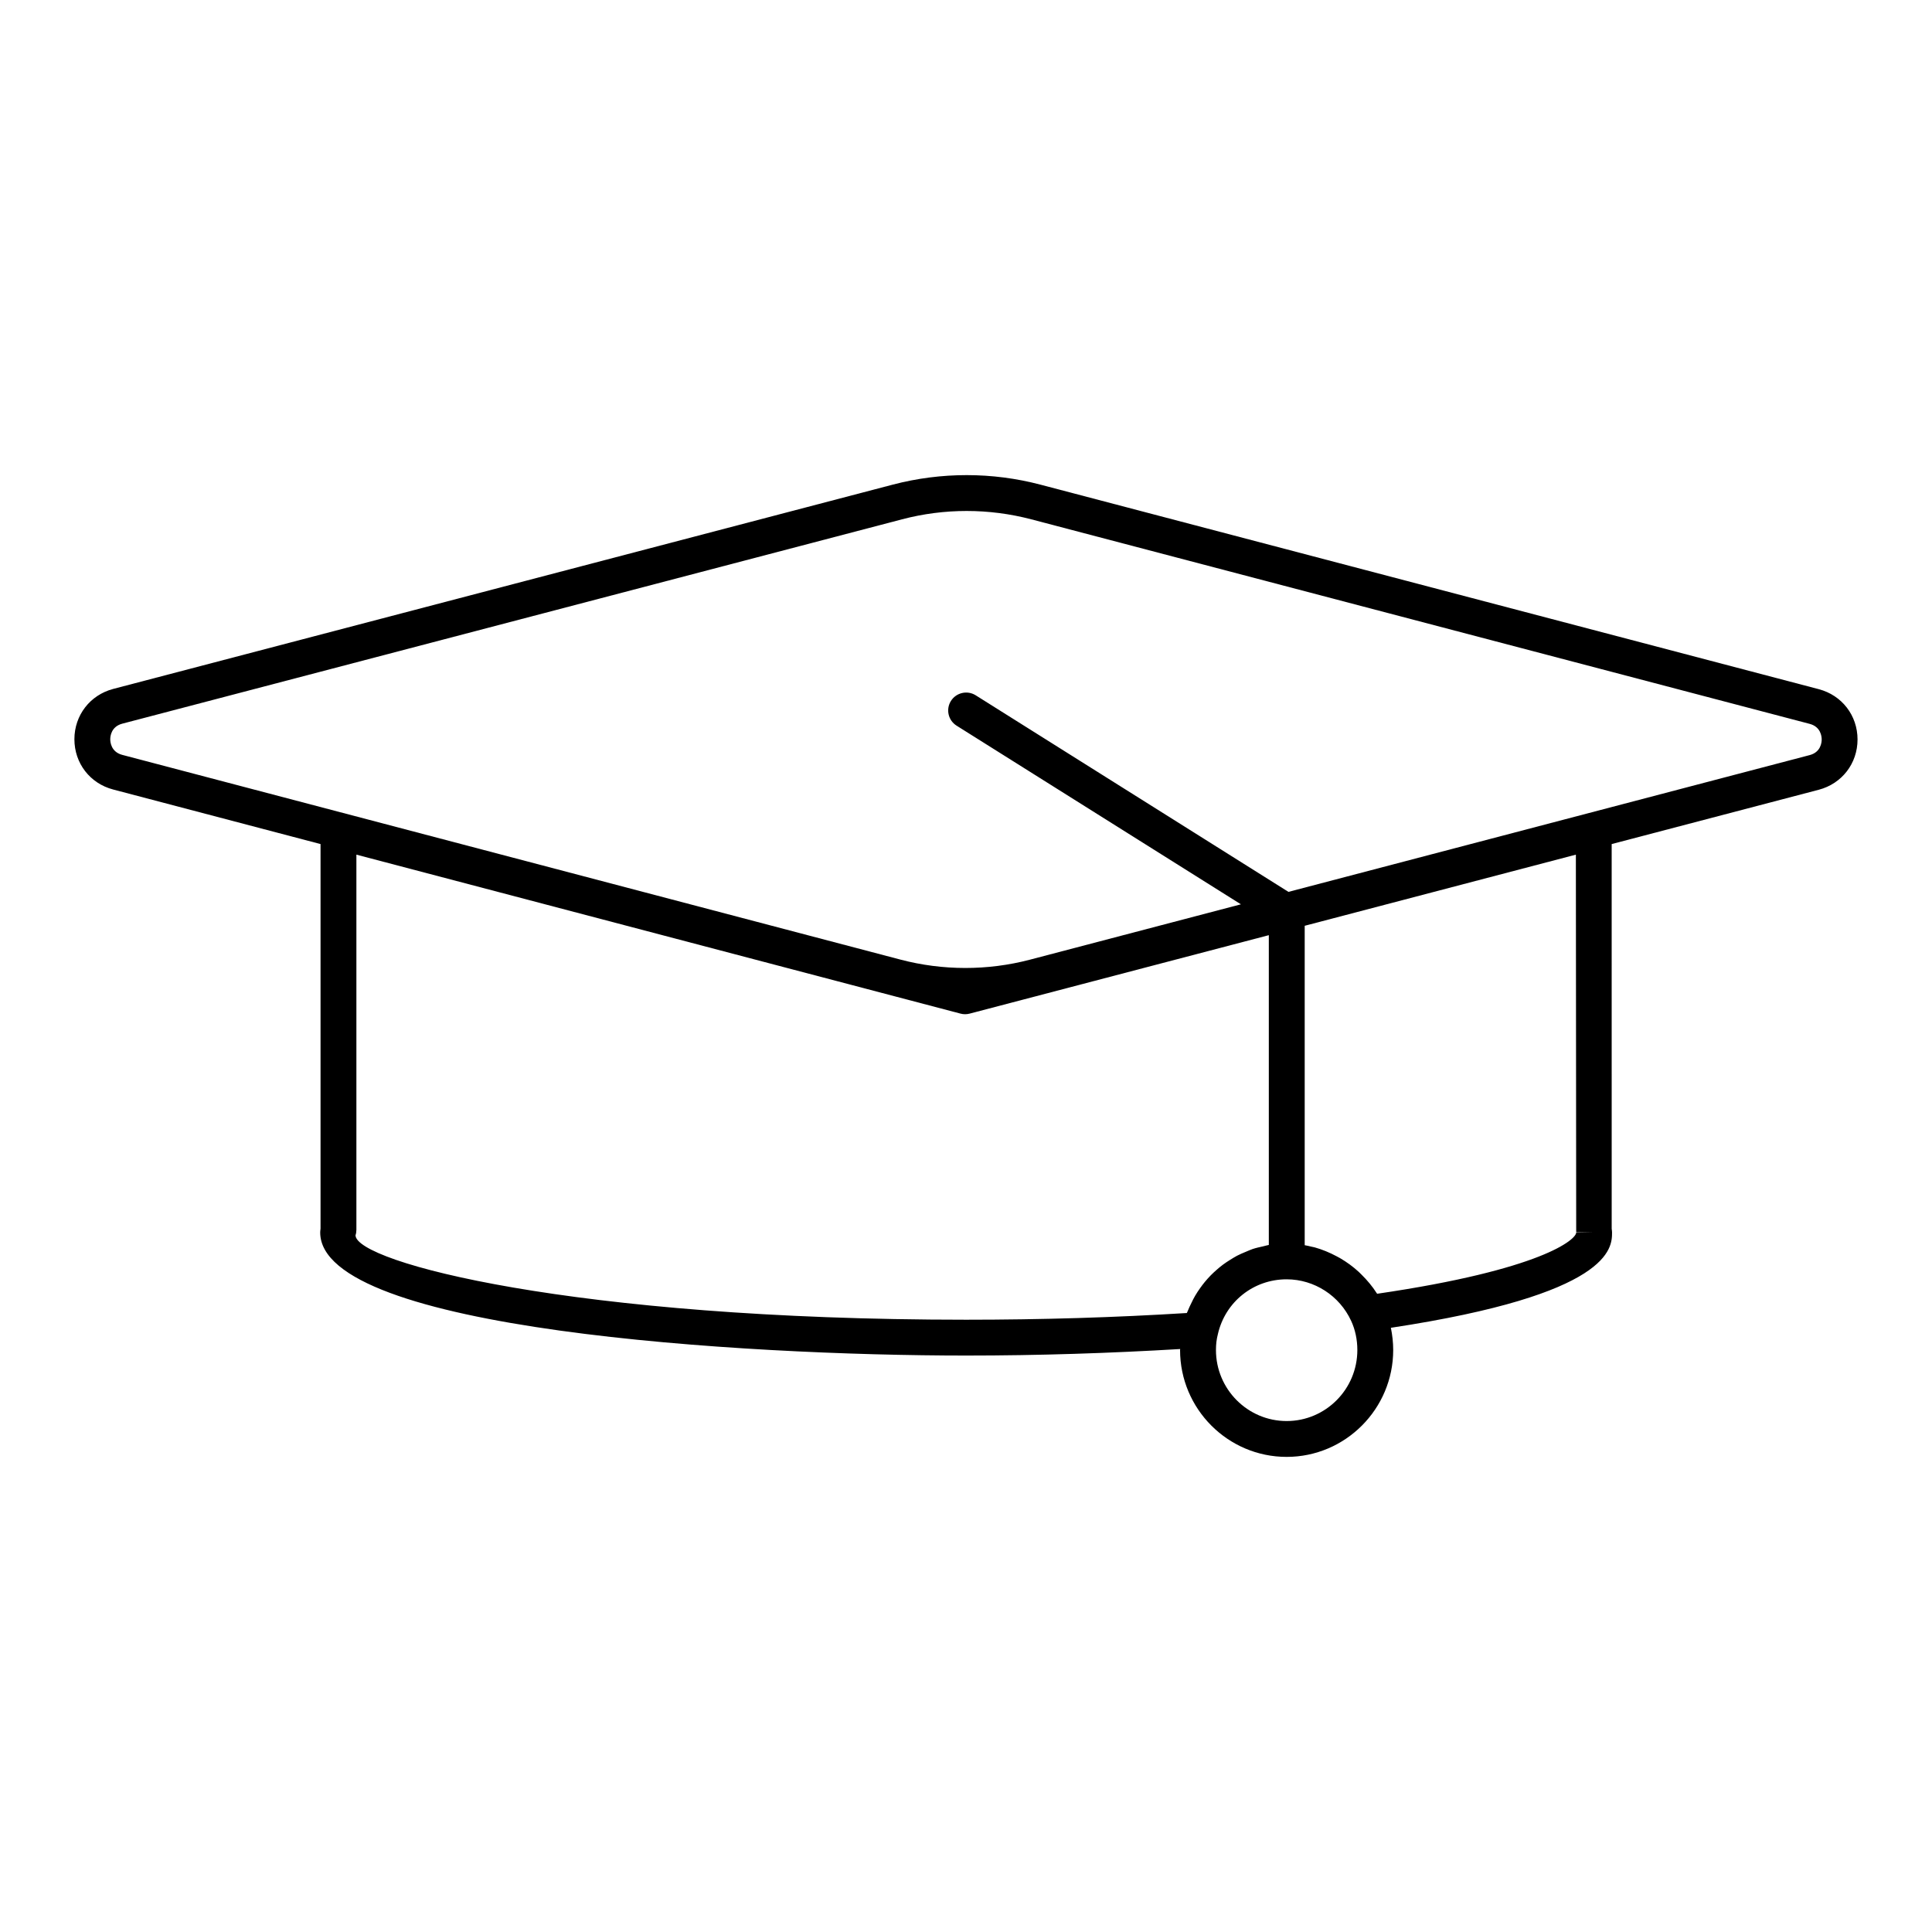
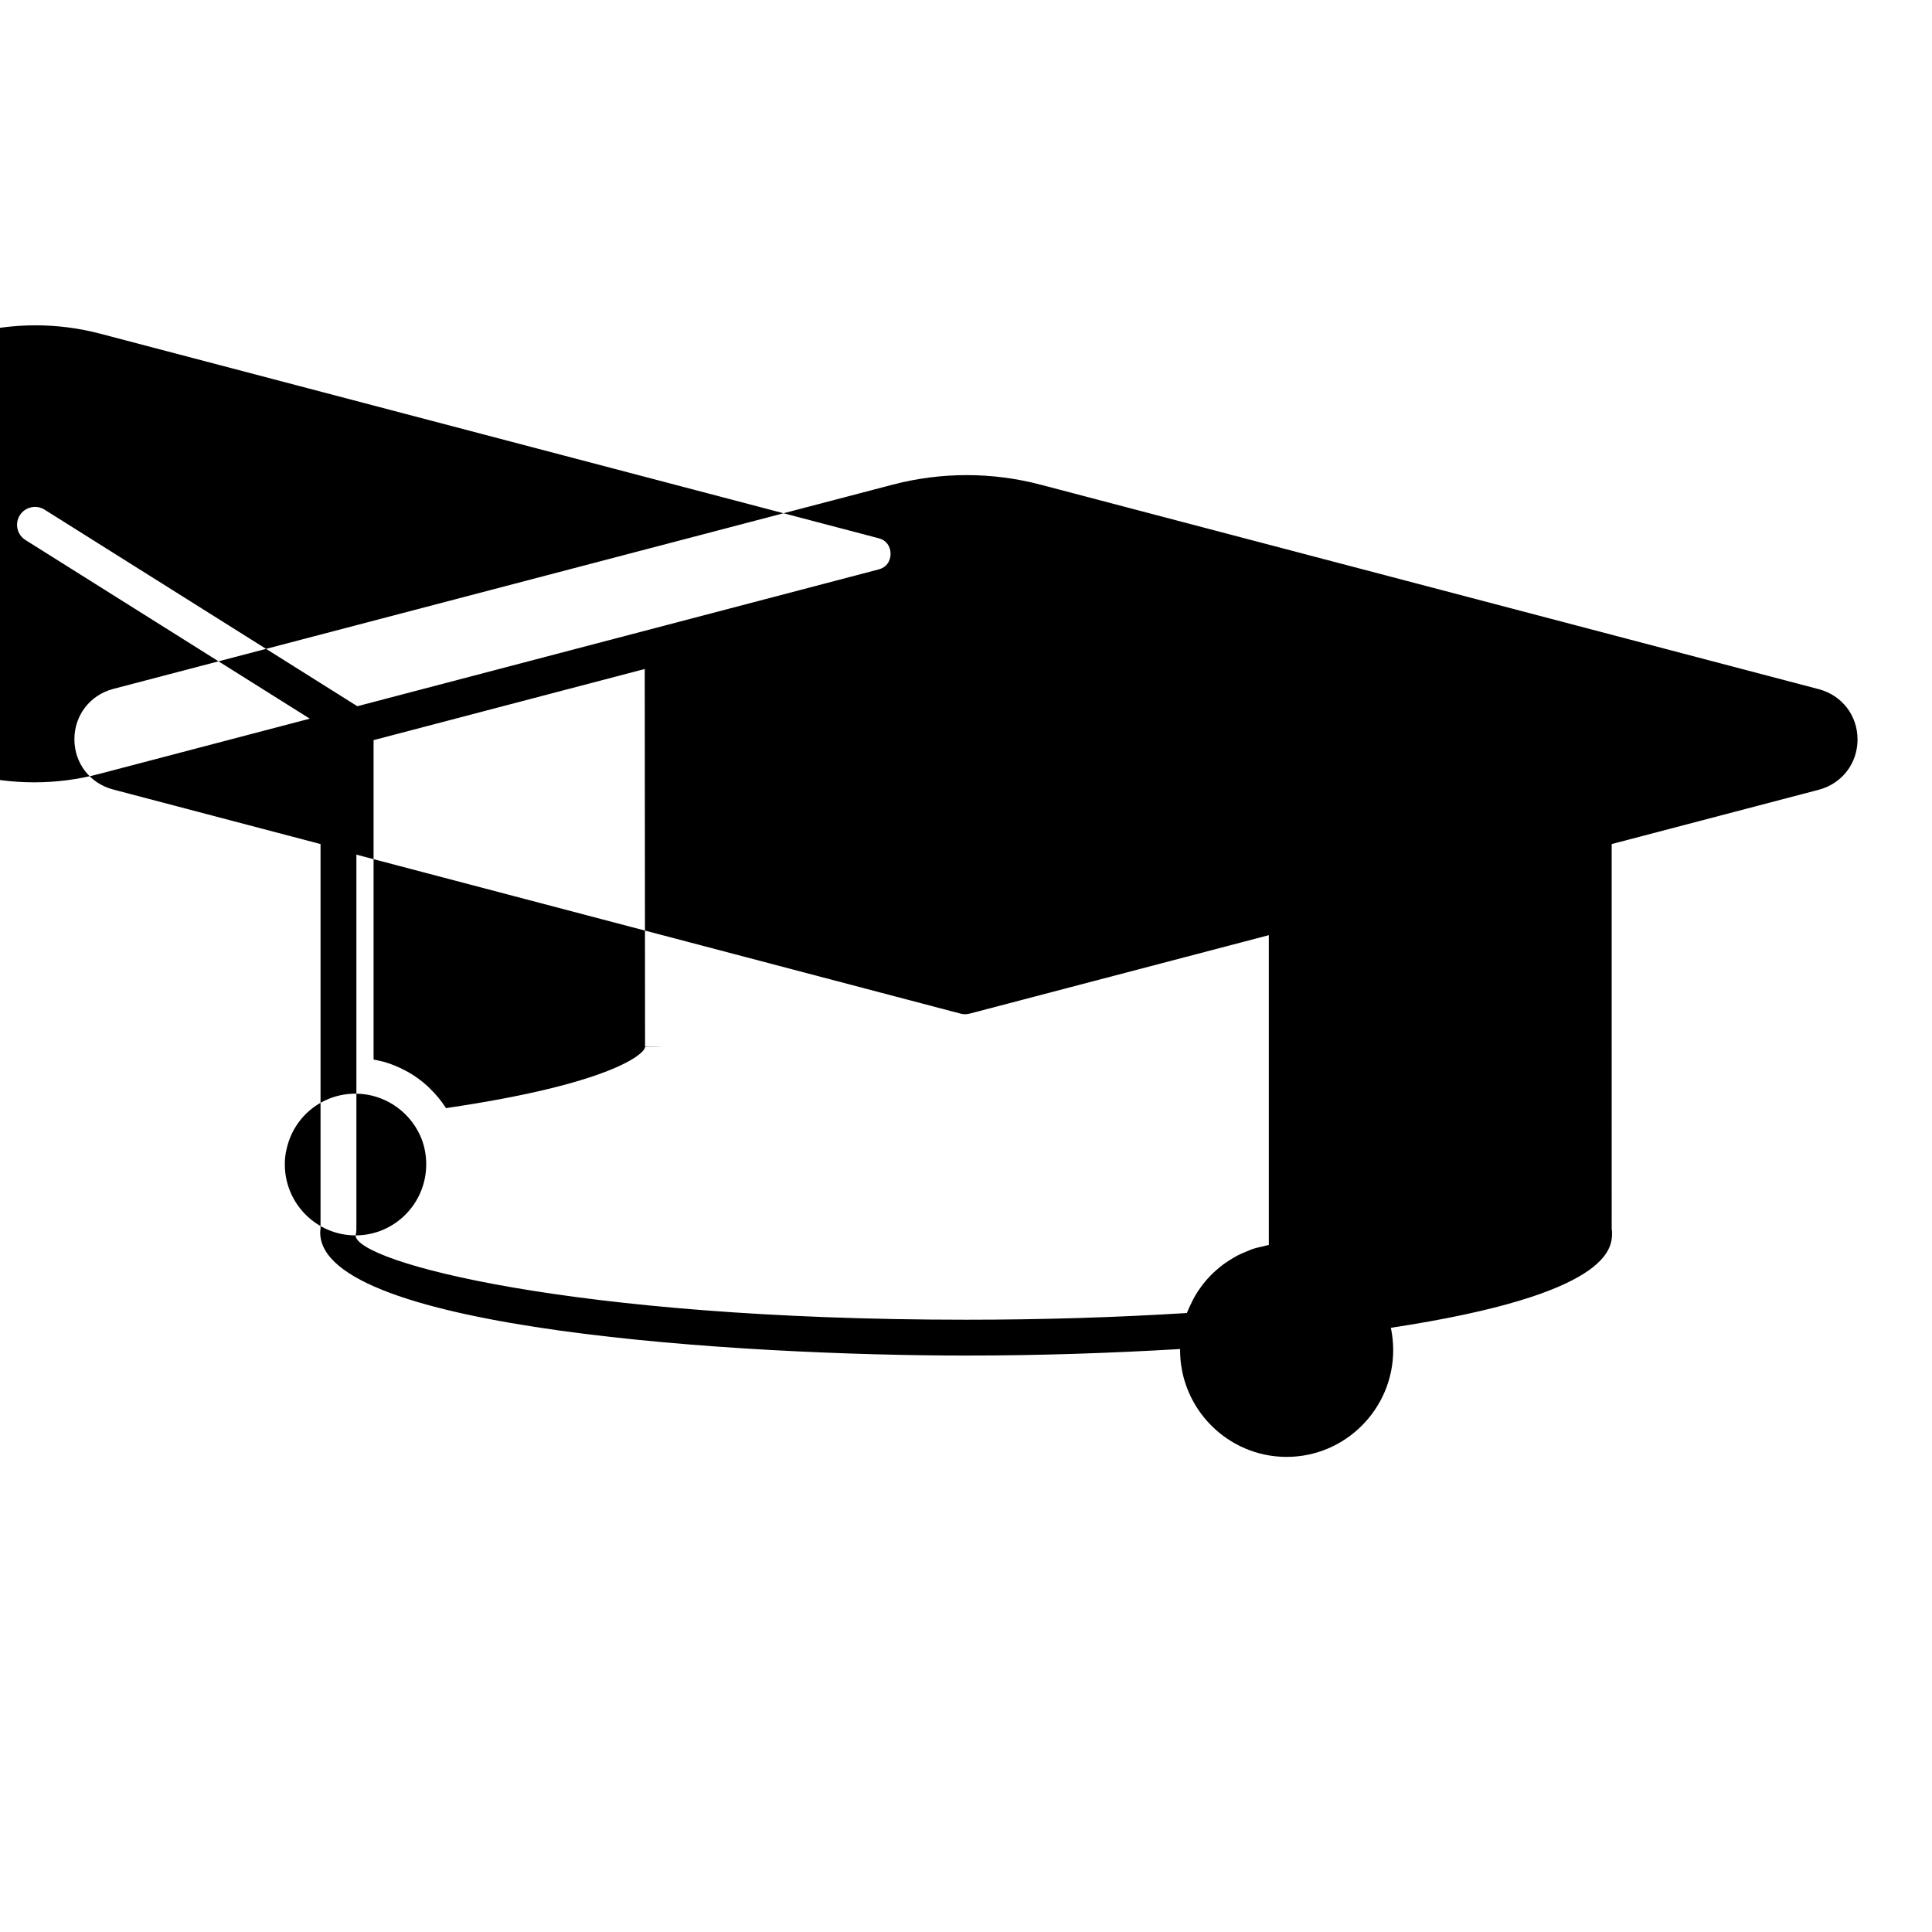
<svg xmlns="http://www.w3.org/2000/svg" fill="#000000" width="800px" height="800px" version="1.1" viewBox="144 144 512 512">
-   <path d="m626 326.64-206.27-54.203c-12.777-3.363-26.285-3.363-39.078-0.02l-206.65 54.156c-6.141 1.617-10.277 6.969-10.285 13.328 0 6.359 4.125 11.719 10.277 13.328l54.953 14.457v101.94c-0.059 0.387-0.09 0.766-0.09 1.004 0 25.789 111.97 32.605 171.17 32.605 19.371 0 38.367-0.637 56.742-1.73 0 0.086-0.039 0.16-0.039 0.258 0 15.617 12.672 28.328 28.242 28.328 15.57 0 28.242-12.711 28.242-28.328 0-1.996-0.227-3.973-0.617-5.883 58.434-8.867 58.613-21.133 58.613-25.246 0-0.238-0.039-0.629-0.094-1.027l-0.004-101.92 54.879-14.391c6.141-1.617 10.277-6.969 10.277-13.328 0-6.352-4.129-11.715-10.277-13.328m-387.78 144.75c0.16-0.484 0.238-0.98 0.238-1.484v-99.414l160.1 42.129c0.797 0.211 1.625 0.211 2.426 0l79.277-20.789v82.094c-0.496 0.086-0.961 0.246-1.445 0.352-0.98 0.219-1.949 0.426-2.891 0.742-0.598 0.207-1.16 0.477-1.75 0.715-0.789 0.324-1.578 0.656-2.328 1.047-0.617 0.324-1.199 0.695-1.785 1.055-0.656 0.41-1.301 0.828-1.93 1.293-0.598 0.438-1.16 0.914-1.719 1.406-0.531 0.465-1.055 0.949-1.551 1.453-0.551 0.562-1.074 1.152-1.578 1.758-0.43 0.523-0.828 1.055-1.215 1.598-0.477 0.676-0.934 1.348-1.34 2.055-0.352 0.59-0.656 1.207-0.949 1.824-0.359 0.723-0.703 1.434-1 2.188-0.074 0.191-0.18 0.363-0.246 0.551-18.879 1.18-38.527 1.777-58.488 1.777-104.42 0-161.58-15.266-161.82-22.348m246.76 49.199c-10.324 0-18.734-8.441-18.734-18.82 0-1.531 0.152-2.824 0.512-4.223 1.957-8.547 9.438-14.516 18.203-14.516 0.02 0 0.027 0.008 0.047 0.008l0.008-0.008c7.289 0.02 13.973 4.324 17.055 11.008 1.074 2.301 1.645 4.973 1.645 7.731 0 10.379-8.402 18.82-18.734 18.82m76.73-49.953c0 1.824-9.051 9.828-52.738 16.219-0.027-0.047-0.074-0.074-0.105-0.125-1.16-1.824-2.539-3.461-4.059-4.961-0.238-0.23-0.465-0.477-0.715-0.703-1.52-1.398-3.184-2.613-4.961-3.648-0.312-0.18-0.629-0.344-0.949-0.512-1.836-0.98-3.754-1.777-5.769-2.34-0.277-0.078-0.551-0.113-0.828-0.18-0.609-0.152-1.207-0.293-1.824-0.398v-84.648l71.863-18.852 0.086 100.07 4.754 0.086zm61.875-126.53-138.13 36.246-82.883-52.094c-2.215-1.387-5.152-0.73-6.559 1.492-1.398 2.223-0.73 5.152 1.492 6.551l75.352 47.348-55.922 14.676c-11.207 2.938-23.082 2.926-34.289-0.02l-206.24-54.258c-2.957-0.777-3.184-3.363-3.184-4.137 0-0.777 0.227-3.356 3.195-4.137l206.65-54.156c5.598-1.473 11.352-2.207 17.102-2.207 5.769 0 11.539 0.742 17.148 2.215l206.27 54.203c2.957 0.781 3.184 3.363 3.184 4.137 0 0.777-0.227 3.363-3.184 4.141" />
+   <path d="m626 326.64-206.27-54.203c-12.777-3.363-26.285-3.363-39.078-0.02l-206.65 54.156c-6.141 1.617-10.277 6.969-10.285 13.328 0 6.359 4.125 11.719 10.277 13.328l54.953 14.457v101.94c-0.059 0.387-0.09 0.766-0.09 1.004 0 25.789 111.97 32.605 171.17 32.605 19.371 0 38.367-0.637 56.742-1.73 0 0.086-0.039 0.16-0.039 0.258 0 15.617 12.672 28.328 28.242 28.328 15.57 0 28.242-12.711 28.242-28.328 0-1.996-0.227-3.973-0.617-5.883 58.434-8.867 58.613-21.133 58.613-25.246 0-0.238-0.039-0.629-0.094-1.027l-0.004-101.92 54.879-14.391c6.141-1.617 10.277-6.969 10.277-13.328 0-6.352-4.129-11.715-10.277-13.328m-387.78 144.75c0.16-0.484 0.238-0.98 0.238-1.484v-99.414l160.1 42.129c0.797 0.211 1.625 0.211 2.426 0l79.277-20.789v82.094c-0.496 0.086-0.961 0.246-1.445 0.352-0.98 0.219-1.949 0.426-2.891 0.742-0.598 0.207-1.16 0.477-1.75 0.715-0.789 0.324-1.578 0.656-2.328 1.047-0.617 0.324-1.199 0.695-1.785 1.055-0.656 0.41-1.301 0.828-1.93 1.293-0.598 0.438-1.16 0.914-1.719 1.406-0.531 0.465-1.055 0.949-1.551 1.453-0.551 0.562-1.074 1.152-1.578 1.758-0.43 0.523-0.828 1.055-1.215 1.598-0.477 0.676-0.934 1.348-1.34 2.055-0.352 0.59-0.656 1.207-0.949 1.824-0.359 0.723-0.703 1.434-1 2.188-0.074 0.191-0.18 0.363-0.246 0.551-18.879 1.18-38.527 1.777-58.488 1.777-104.42 0-161.58-15.266-161.82-22.348c-10.324 0-18.734-8.441-18.734-18.82 0-1.531 0.152-2.824 0.512-4.223 1.957-8.547 9.438-14.516 18.203-14.516 0.02 0 0.027 0.008 0.047 0.008l0.008-0.008c7.289 0.02 13.973 4.324 17.055 11.008 1.074 2.301 1.645 4.973 1.645 7.731 0 10.379-8.402 18.82-18.734 18.82m76.73-49.953c0 1.824-9.051 9.828-52.738 16.219-0.027-0.047-0.074-0.074-0.105-0.125-1.16-1.824-2.539-3.461-4.059-4.961-0.238-0.23-0.465-0.477-0.715-0.703-1.52-1.398-3.184-2.613-4.961-3.648-0.312-0.18-0.629-0.344-0.949-0.512-1.836-0.98-3.754-1.777-5.769-2.34-0.277-0.078-0.551-0.113-0.828-0.18-0.609-0.152-1.207-0.293-1.824-0.398v-84.648l71.863-18.852 0.086 100.07 4.754 0.086zm61.875-126.53-138.13 36.246-82.883-52.094c-2.215-1.387-5.152-0.73-6.559 1.492-1.398 2.223-0.73 5.152 1.492 6.551l75.352 47.348-55.922 14.676c-11.207 2.938-23.082 2.926-34.289-0.02l-206.24-54.258c-2.957-0.777-3.184-3.363-3.184-4.137 0-0.777 0.227-3.356 3.195-4.137l206.65-54.156c5.598-1.473 11.352-2.207 17.102-2.207 5.769 0 11.539 0.742 17.148 2.215l206.27 54.203c2.957 0.781 3.184 3.363 3.184 4.137 0 0.777-0.227 3.363-3.184 4.141" />
</svg>